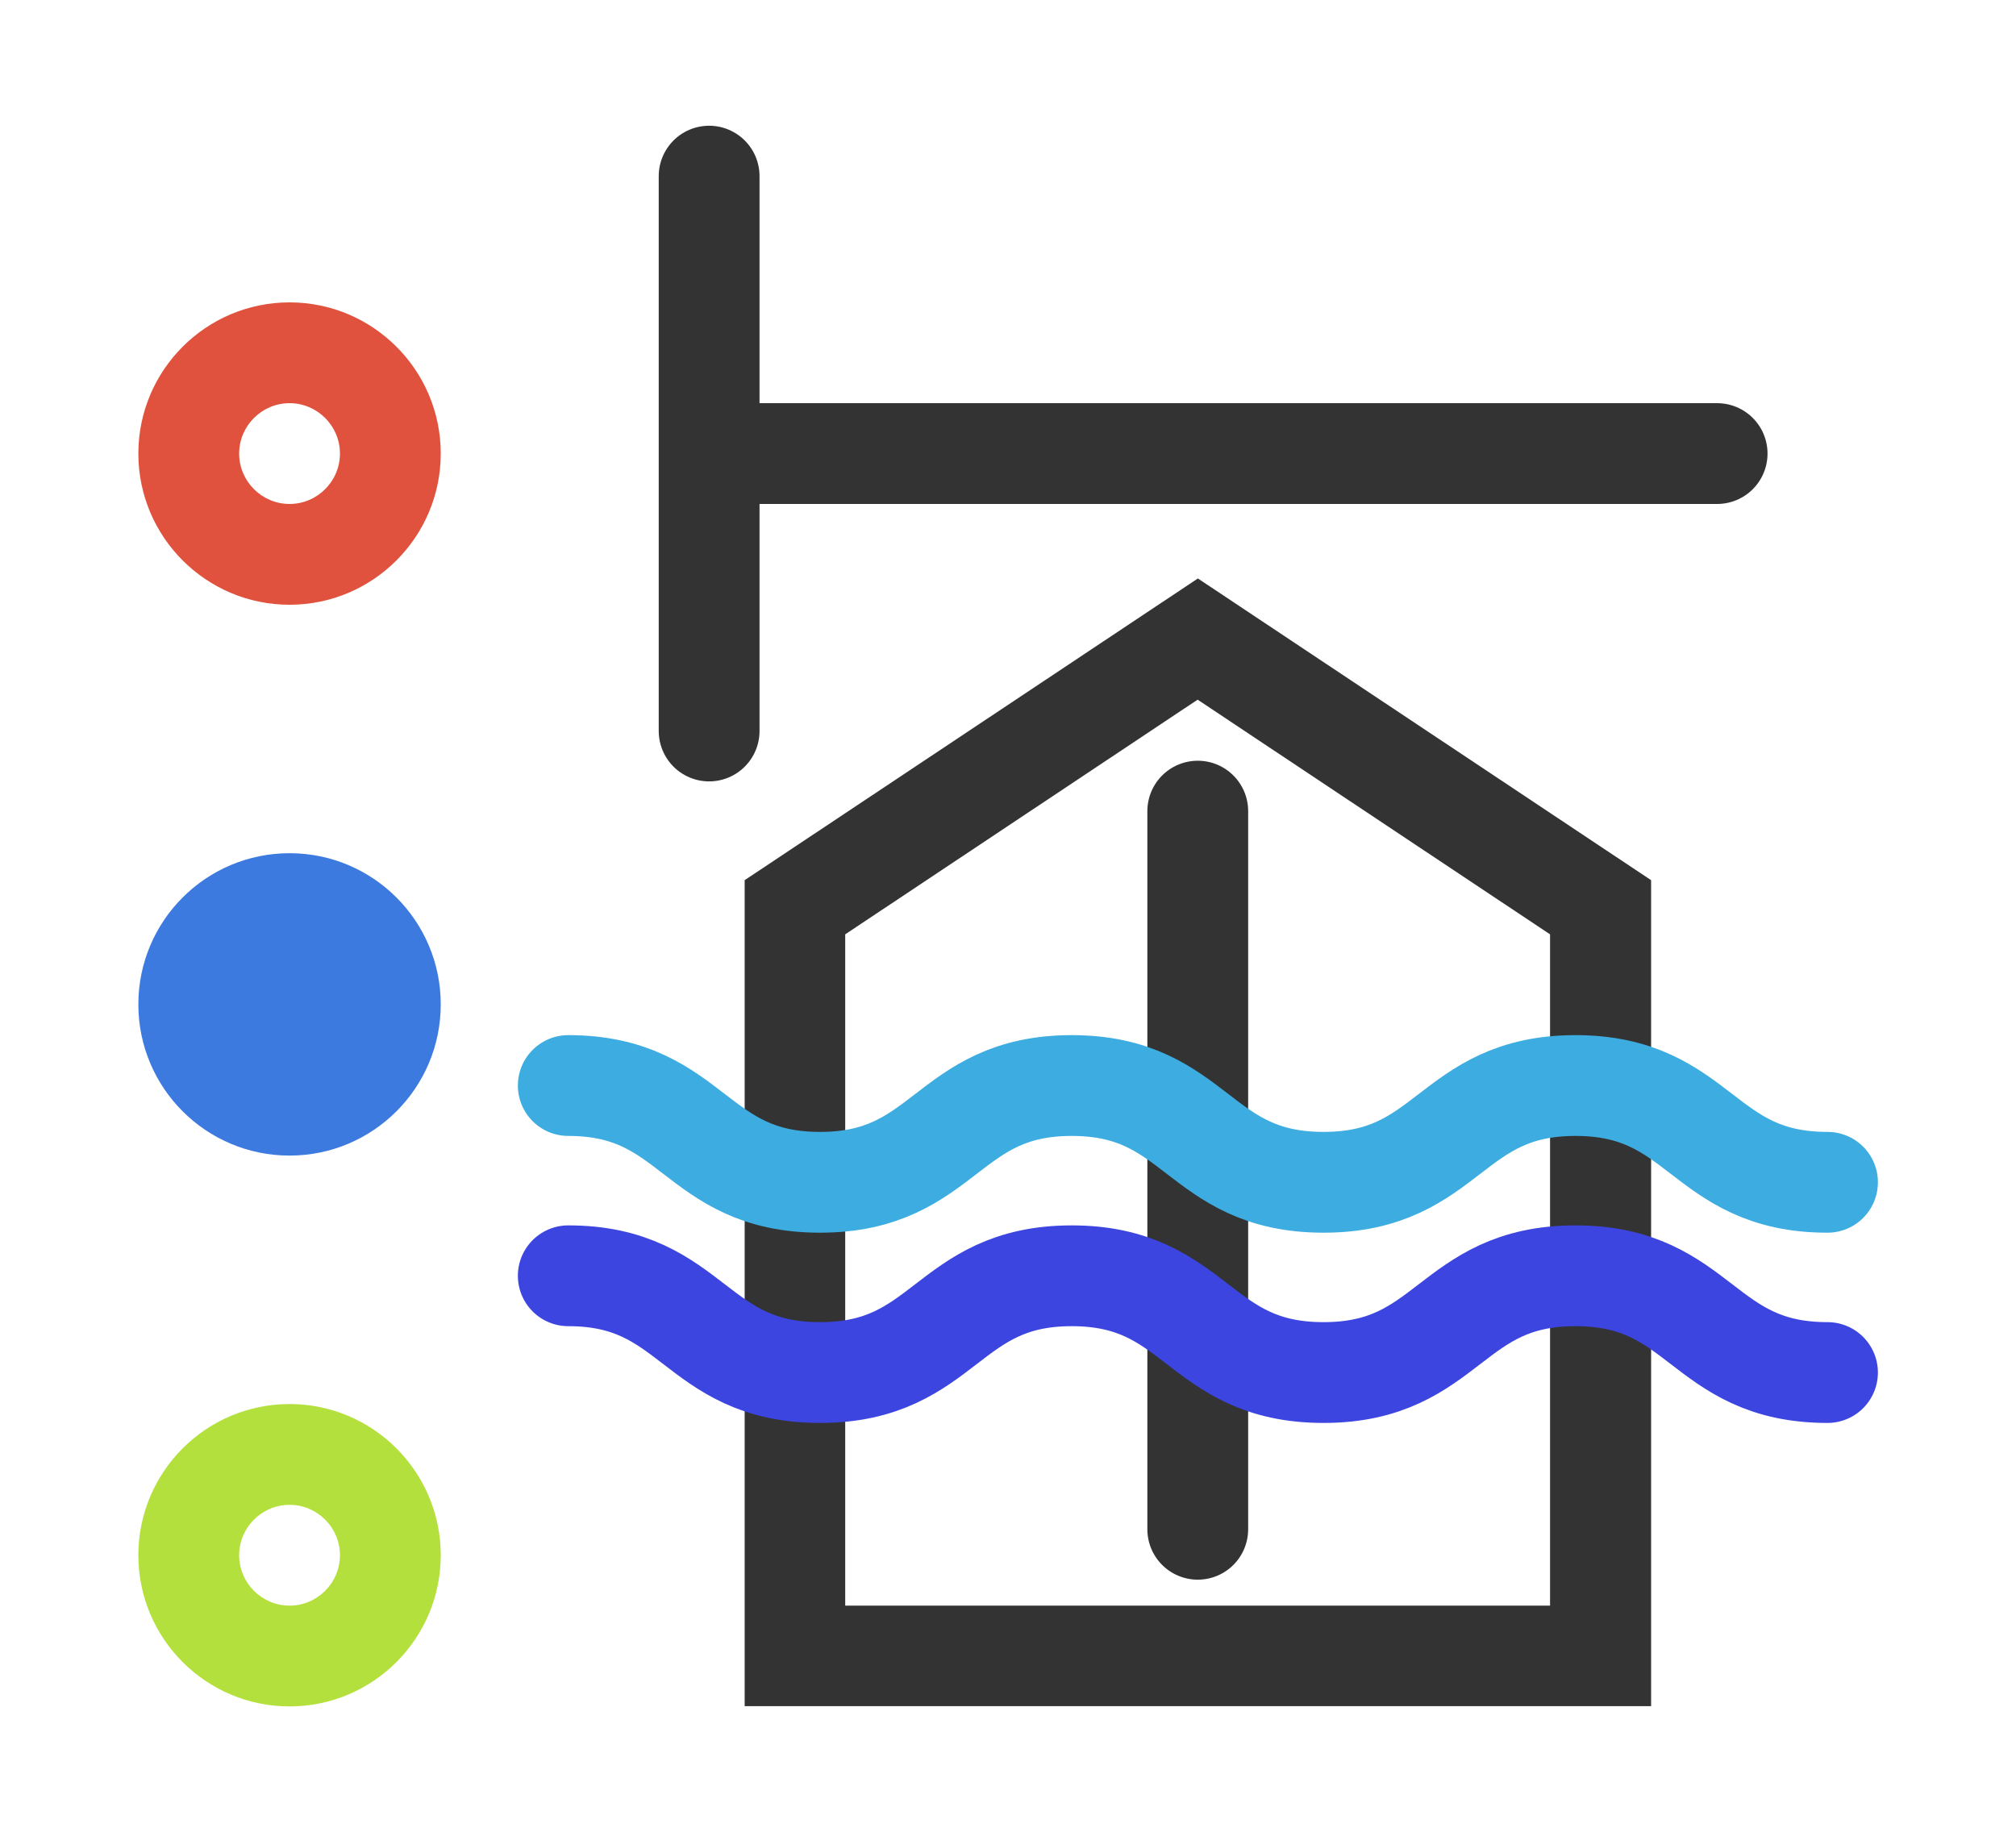
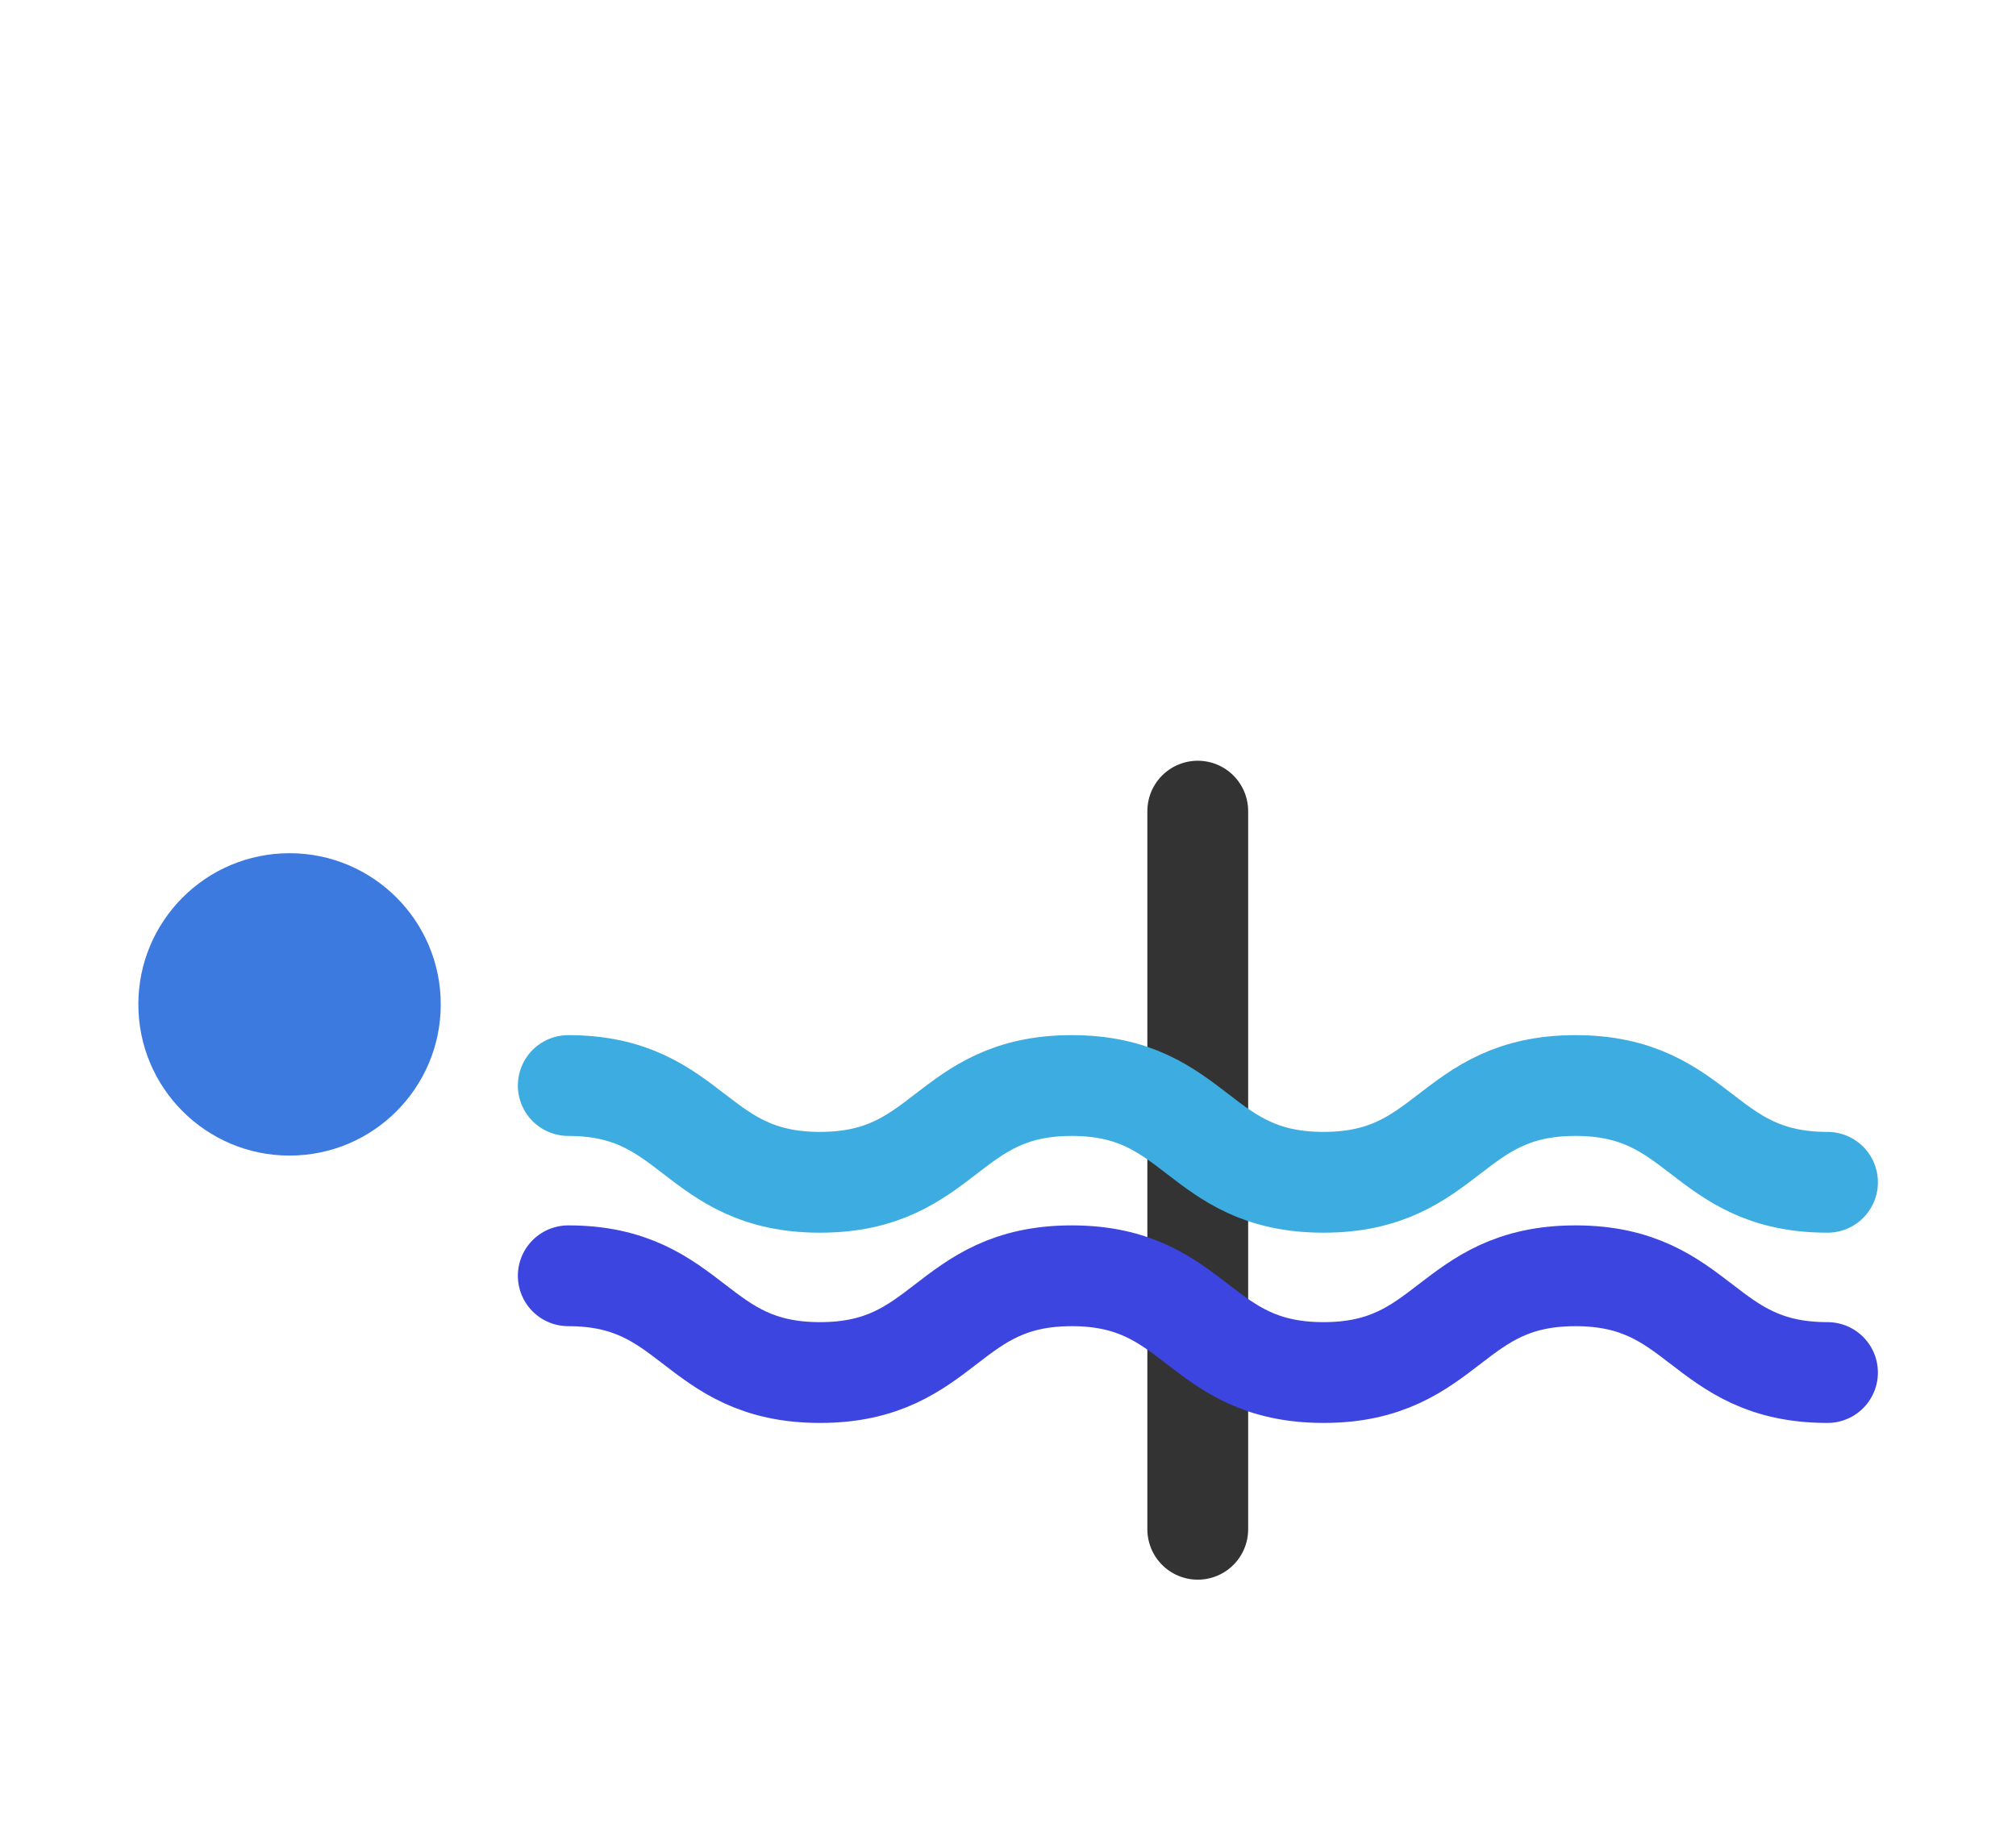
<svg xmlns="http://www.w3.org/2000/svg" id="_レイヤー_1" data-name="レイヤー 1" viewBox="0 0 80 72.71">
  <defs>
    <style>.cls-1{stroke:#333;fill:none;stroke-linecap:round;stroke-miterlimit:10;stroke-width:4px}</style>
  </defs>
-   <path d="M11.49 16c1.1 0 2 .9 2 2s-.9 2-2 2-2-.9-2-2 .9-2 2-2m0-4c-3.31 0-6 2.69-6 6s2.69 6 6 6 6-2.69 6-6-2.69-6-6-6z" fill="#e0523d" stroke-width="0" />
  <circle cx="11.49" cy="39.86" r="6" fill="#3d7ae0" stroke-width="0" />
-   <path d="M11.49 59.72c1.1 0 2 .9 2 2s-.9 2-2 2-2-.9-2-2 .9-2 2-2m0-4c-3.31 0-6 2.69-6 6s2.69 6 6 6 6-2.69 6-6-2.69-6-6-6z" stroke-width="0" fill="#b4e03d" />
-   <path class="cls-1" d="M28.14 6.99v22.02M28.96 18h39.18" />
-   <path d="M47.53 27.77l13.98 9.31v26.64H33.54V37.08l13.98-9.31m.01-4.81L29.55 34.93v32.78h35.97V34.93L47.54 22.96z" fill="#333" stroke-width="0" />
  <path class="cls-1" d="M47.53 32.19v28.5" />
  <path d="M22.55 43.08c4.99 0 4.99 3.84 9.99 3.84s5-3.84 9.99-3.84 4.99 3.84 9.99 3.84 5-3.84 10-3.84 5 3.84 10 3.84" stroke="#3dace0" fill="none" stroke-linecap="round" stroke-miterlimit="10" stroke-width="4" />
  <path d="M22.55 50.63c4.99 0 4.99 3.84 9.99 3.84s5-3.84 9.99-3.84 4.99 3.84 9.99 3.84 5-3.84 10-3.84 5 3.84 10 3.84" stroke="#3d45e0" fill="none" stroke-linecap="round" stroke-miterlimit="10" stroke-width="4" />
</svg>